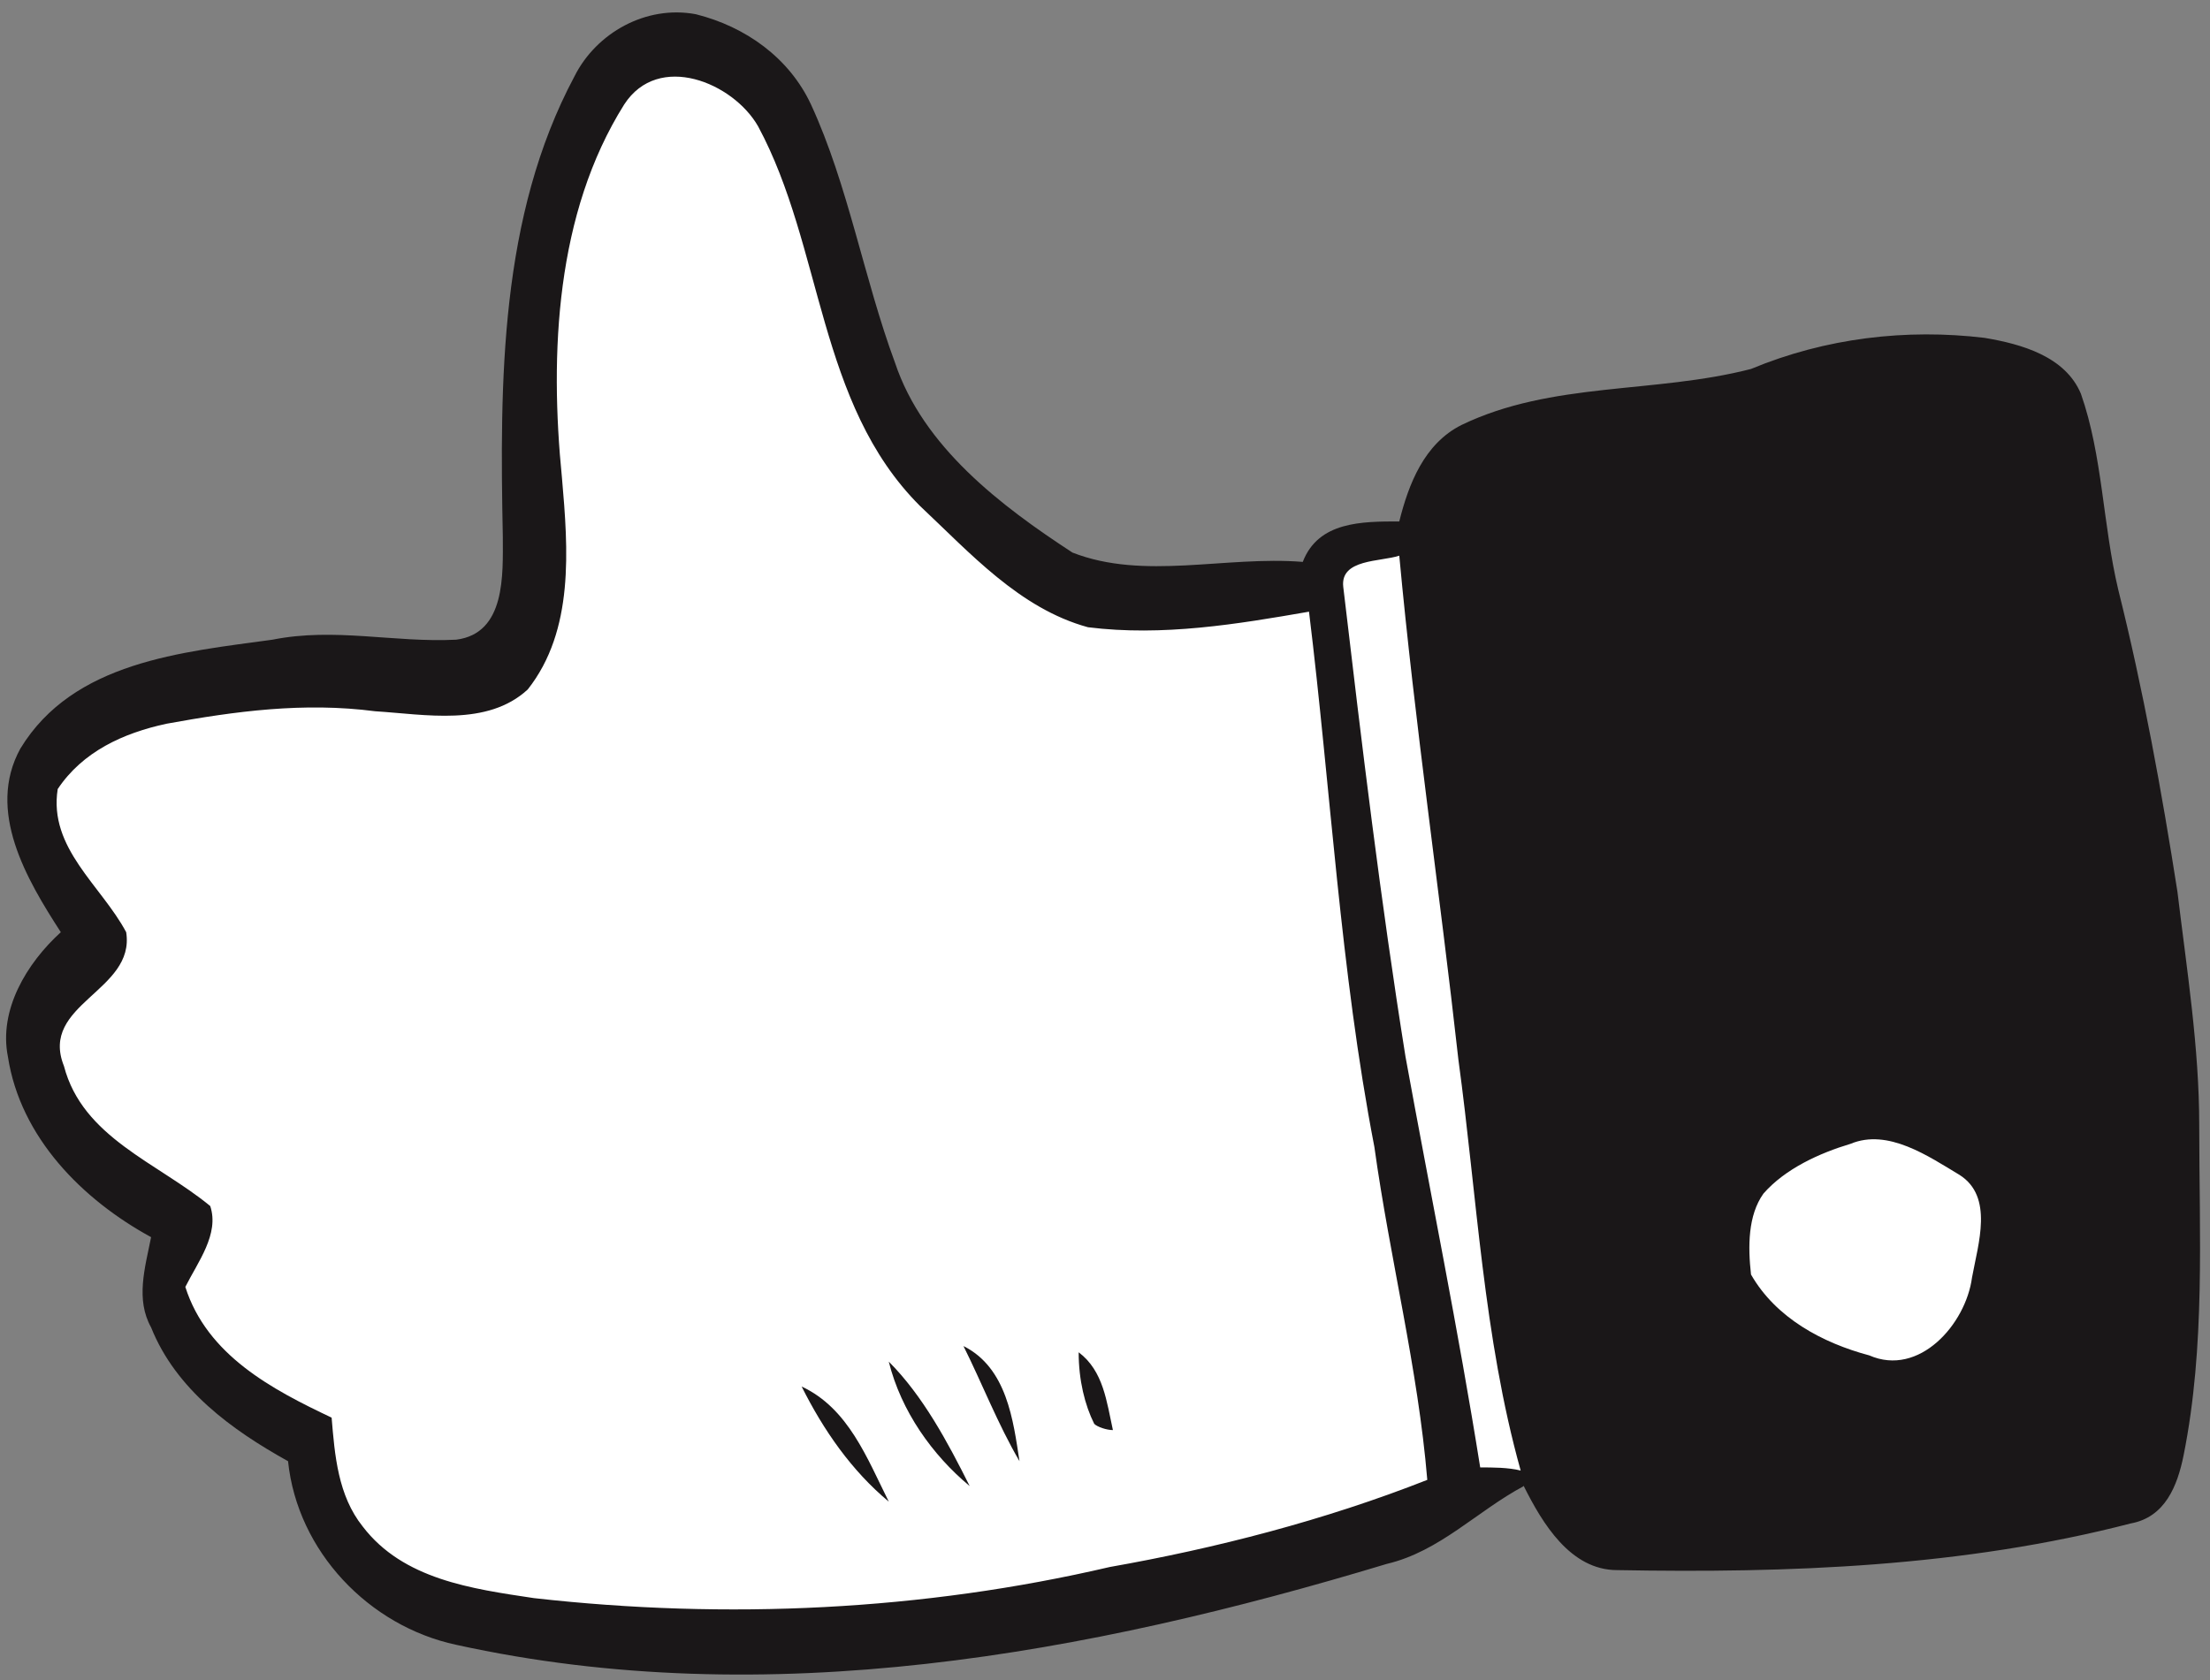
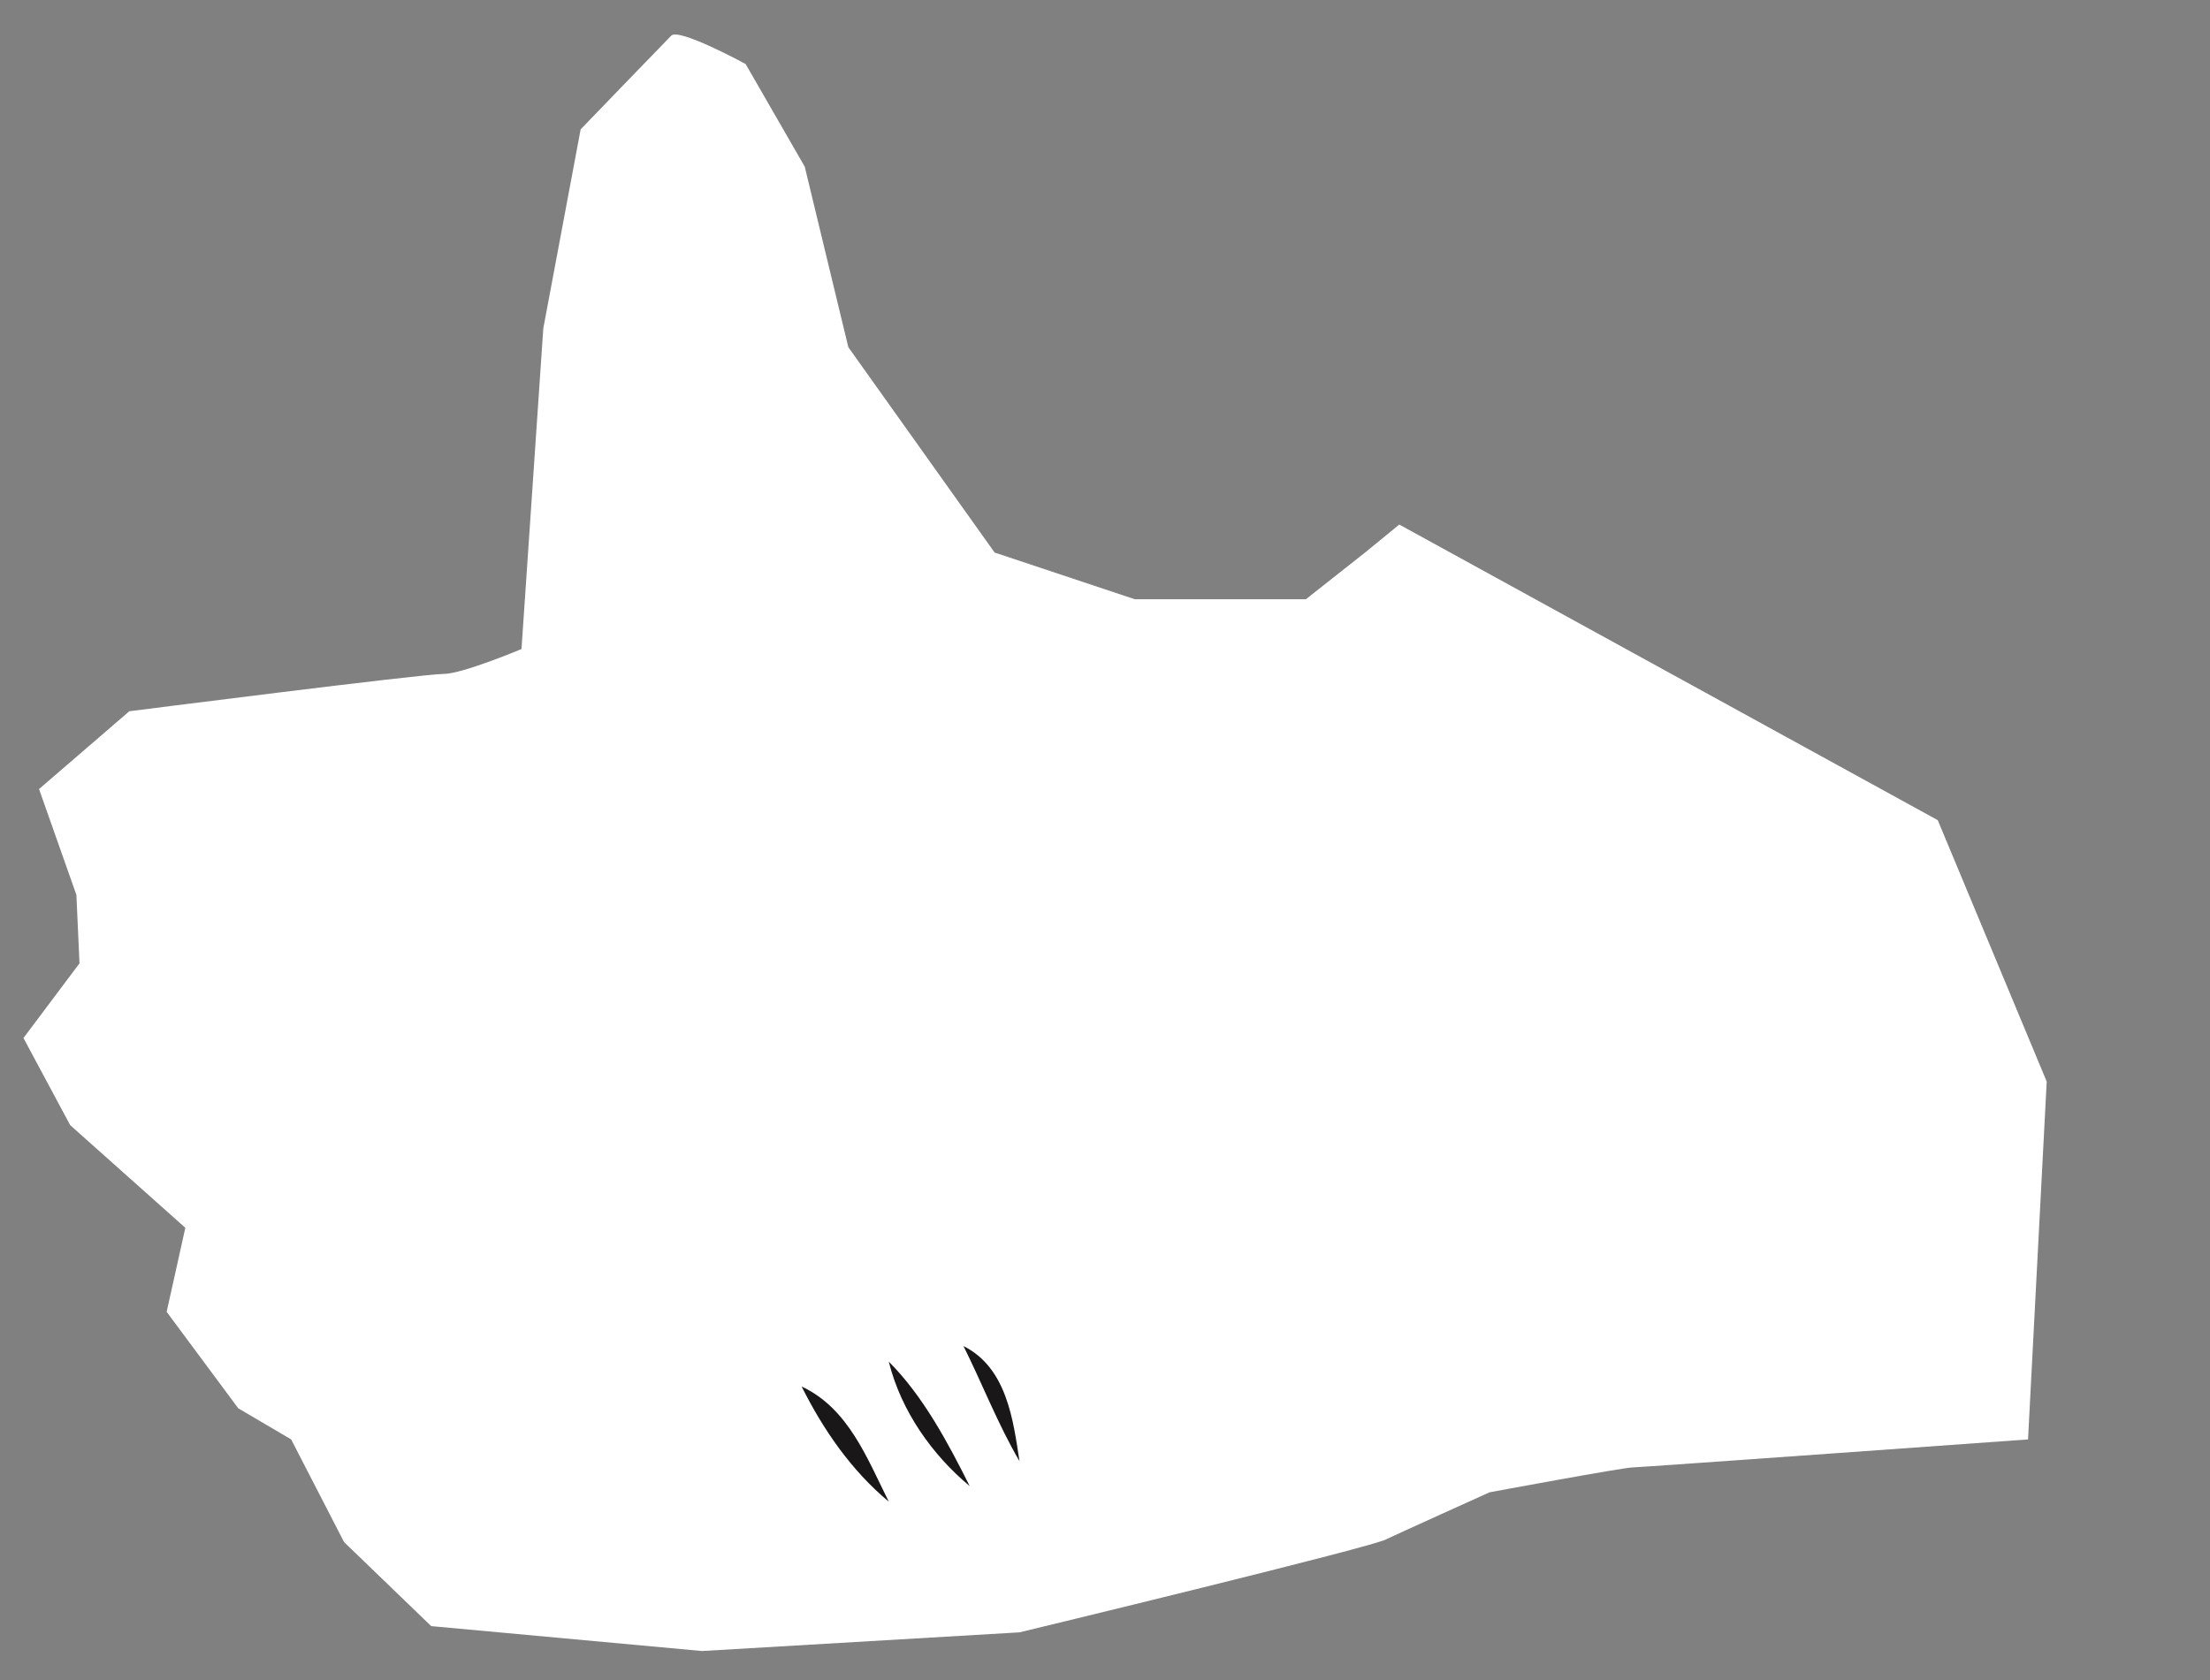
<svg xmlns="http://www.w3.org/2000/svg" width="71" height="54" viewBox="0 0 71 54" fill="none">
  <rect x="0" y="0" width="71" height="54" fill="#808080" stroke="none" />
  <path d="M44.954 16.857L43.854 17.757L41.954 19.257H36.454L31.954 17.757L27.254 11.157L25.854 5.357L23.954 2.057C23.954 2.057 21.754 0.857 21.554 1.157C21.354 1.357 18.654 4.157 18.654 4.157L17.454 10.557L16.754 20.857C16.754 20.857 14.854 21.657 14.254 21.657C13.554 21.657 4.154 22.857 4.154 22.857L1.254 25.357L2.454 28.757L2.554 30.957L0.754 33.357L2.254 36.157L5.954 39.457L5.354 42.157L7.654 45.257L9.354 46.257L11.054 49.557L13.854 52.257L22.554 53.057L32.754 52.457C32.754 52.457 44.354 49.657 44.554 49.457C44.754 49.357 47.854 47.957 47.854 47.957C47.854 47.957 52.154 47.157 52.454 47.157C52.654 47.157 65.154 46.257 65.154 46.257L65.754 34.757L62.254 26.357L44.954 16.857Z" fill="white" />
-   <path d="M70.654 36.157C70.654 33.657 70.254 31.157 69.954 28.657C69.454 25.457 68.854 22.157 68.054 18.957C67.554 16.857 67.554 14.657 66.854 12.657C66.354 11.457 64.954 11.057 63.754 10.857C61.254 10.557 58.654 10.857 56.254 11.857C53.154 12.657 49.854 12.257 46.954 13.657C45.754 14.257 45.254 15.557 44.954 16.757C43.754 16.757 42.354 16.757 41.854 18.057C39.354 17.857 36.754 18.657 34.454 17.757C32.154 16.257 29.654 14.357 28.754 11.657C27.754 8.957 27.254 5.957 26.054 3.357C25.354 1.857 23.954 0.857 22.354 0.457C20.754 0.157 19.154 1.057 18.454 2.457C16.054 6.957 16.054 12.257 16.154 17.257C16.154 18.457 16.254 20.357 14.654 20.557C12.654 20.657 10.754 20.157 8.754 20.557C5.854 20.957 2.354 21.257 0.654 24.057C-0.446 26.057 0.854 28.257 1.954 29.957C0.854 30.957 -0.046 32.457 0.254 33.957C0.654 36.557 2.654 38.557 4.854 39.757C4.654 40.757 4.354 41.757 4.854 42.657C5.654 44.657 7.454 45.957 9.254 46.957C9.554 49.857 11.854 52.257 14.654 52.857C24.654 55.057 34.954 53.157 44.554 50.257C46.254 49.857 47.454 48.557 48.954 47.757C49.554 48.957 50.454 50.457 51.954 50.457C57.454 50.557 63.054 50.357 68.454 48.957C69.554 48.757 69.954 47.757 70.154 46.757C70.854 43.257 70.654 39.657 70.654 36.157ZM56.654 38.357C57.354 37.557 58.454 37.057 59.454 36.757C60.654 36.257 61.954 37.157 62.954 37.757C64.054 38.457 63.554 39.957 63.354 41.057C63.154 42.557 61.654 44.257 60.054 43.557C58.554 43.157 57.054 42.357 56.254 40.957C56.154 40.057 56.154 39.057 56.654 38.357ZM35.654 50.357C29.654 51.757 23.354 52.057 17.154 51.357C15.154 51.057 12.954 50.757 11.654 49.057C10.854 48.057 10.754 46.757 10.654 45.557C8.754 44.657 6.654 43.557 5.954 41.357C6.354 40.557 7.054 39.657 6.754 38.757C5.054 37.357 2.654 36.557 2.054 34.257C1.254 32.257 4.354 31.857 4.054 29.957C3.254 28.457 1.554 27.257 1.854 25.357C2.654 24.157 3.954 23.557 5.354 23.257C7.554 22.857 9.754 22.557 12.054 22.857C13.654 22.957 15.654 23.357 16.954 22.157C18.454 20.257 18.254 17.657 18.054 15.357C17.654 11.357 17.854 6.857 20.054 3.357C21.154 1.657 23.554 2.657 24.354 4.057C26.454 7.957 26.254 12.957 29.554 16.257C31.154 17.757 32.754 19.557 34.954 20.157C37.354 20.457 39.754 20.057 42.054 19.657C42.754 25.357 43.054 31.157 44.154 36.857C44.654 40.457 45.554 43.957 45.854 47.557C42.554 48.857 39.054 49.757 35.654 50.357ZM47.554 47.157C46.854 42.757 45.954 38.357 45.154 33.957C44.354 28.957 43.754 23.957 43.154 18.857C43.054 17.957 44.354 18.057 44.954 17.857C45.454 23.257 46.254 28.657 46.854 34.057C47.454 38.457 47.654 42.957 48.854 47.257C48.454 47.157 47.954 47.157 47.554 47.157Z" fill="#1A1718" />
-   <path d="M34.654 43.457C35.454 44.057 35.554 45.057 35.754 45.957C35.554 45.957 35.254 45.857 35.154 45.757C34.854 45.157 34.654 44.357 34.654 43.457Z" fill="#1A1718" />
  <path d="M28.553 43.757C29.653 44.857 30.453 46.357 31.153 47.757C29.953 46.757 28.953 45.357 28.553 43.757Z" fill="#1A1718" />
  <path d="M30.953 43.257C32.353 43.957 32.553 45.657 32.753 46.957C32.053 45.757 31.553 44.457 30.953 43.257Z" fill="#1A1718" />
  <path d="M25.754 44.557C27.254 45.257 27.854 46.857 28.554 48.257C27.354 47.257 26.454 45.957 25.754 44.557Z" fill="#1A1718" />
</svg>